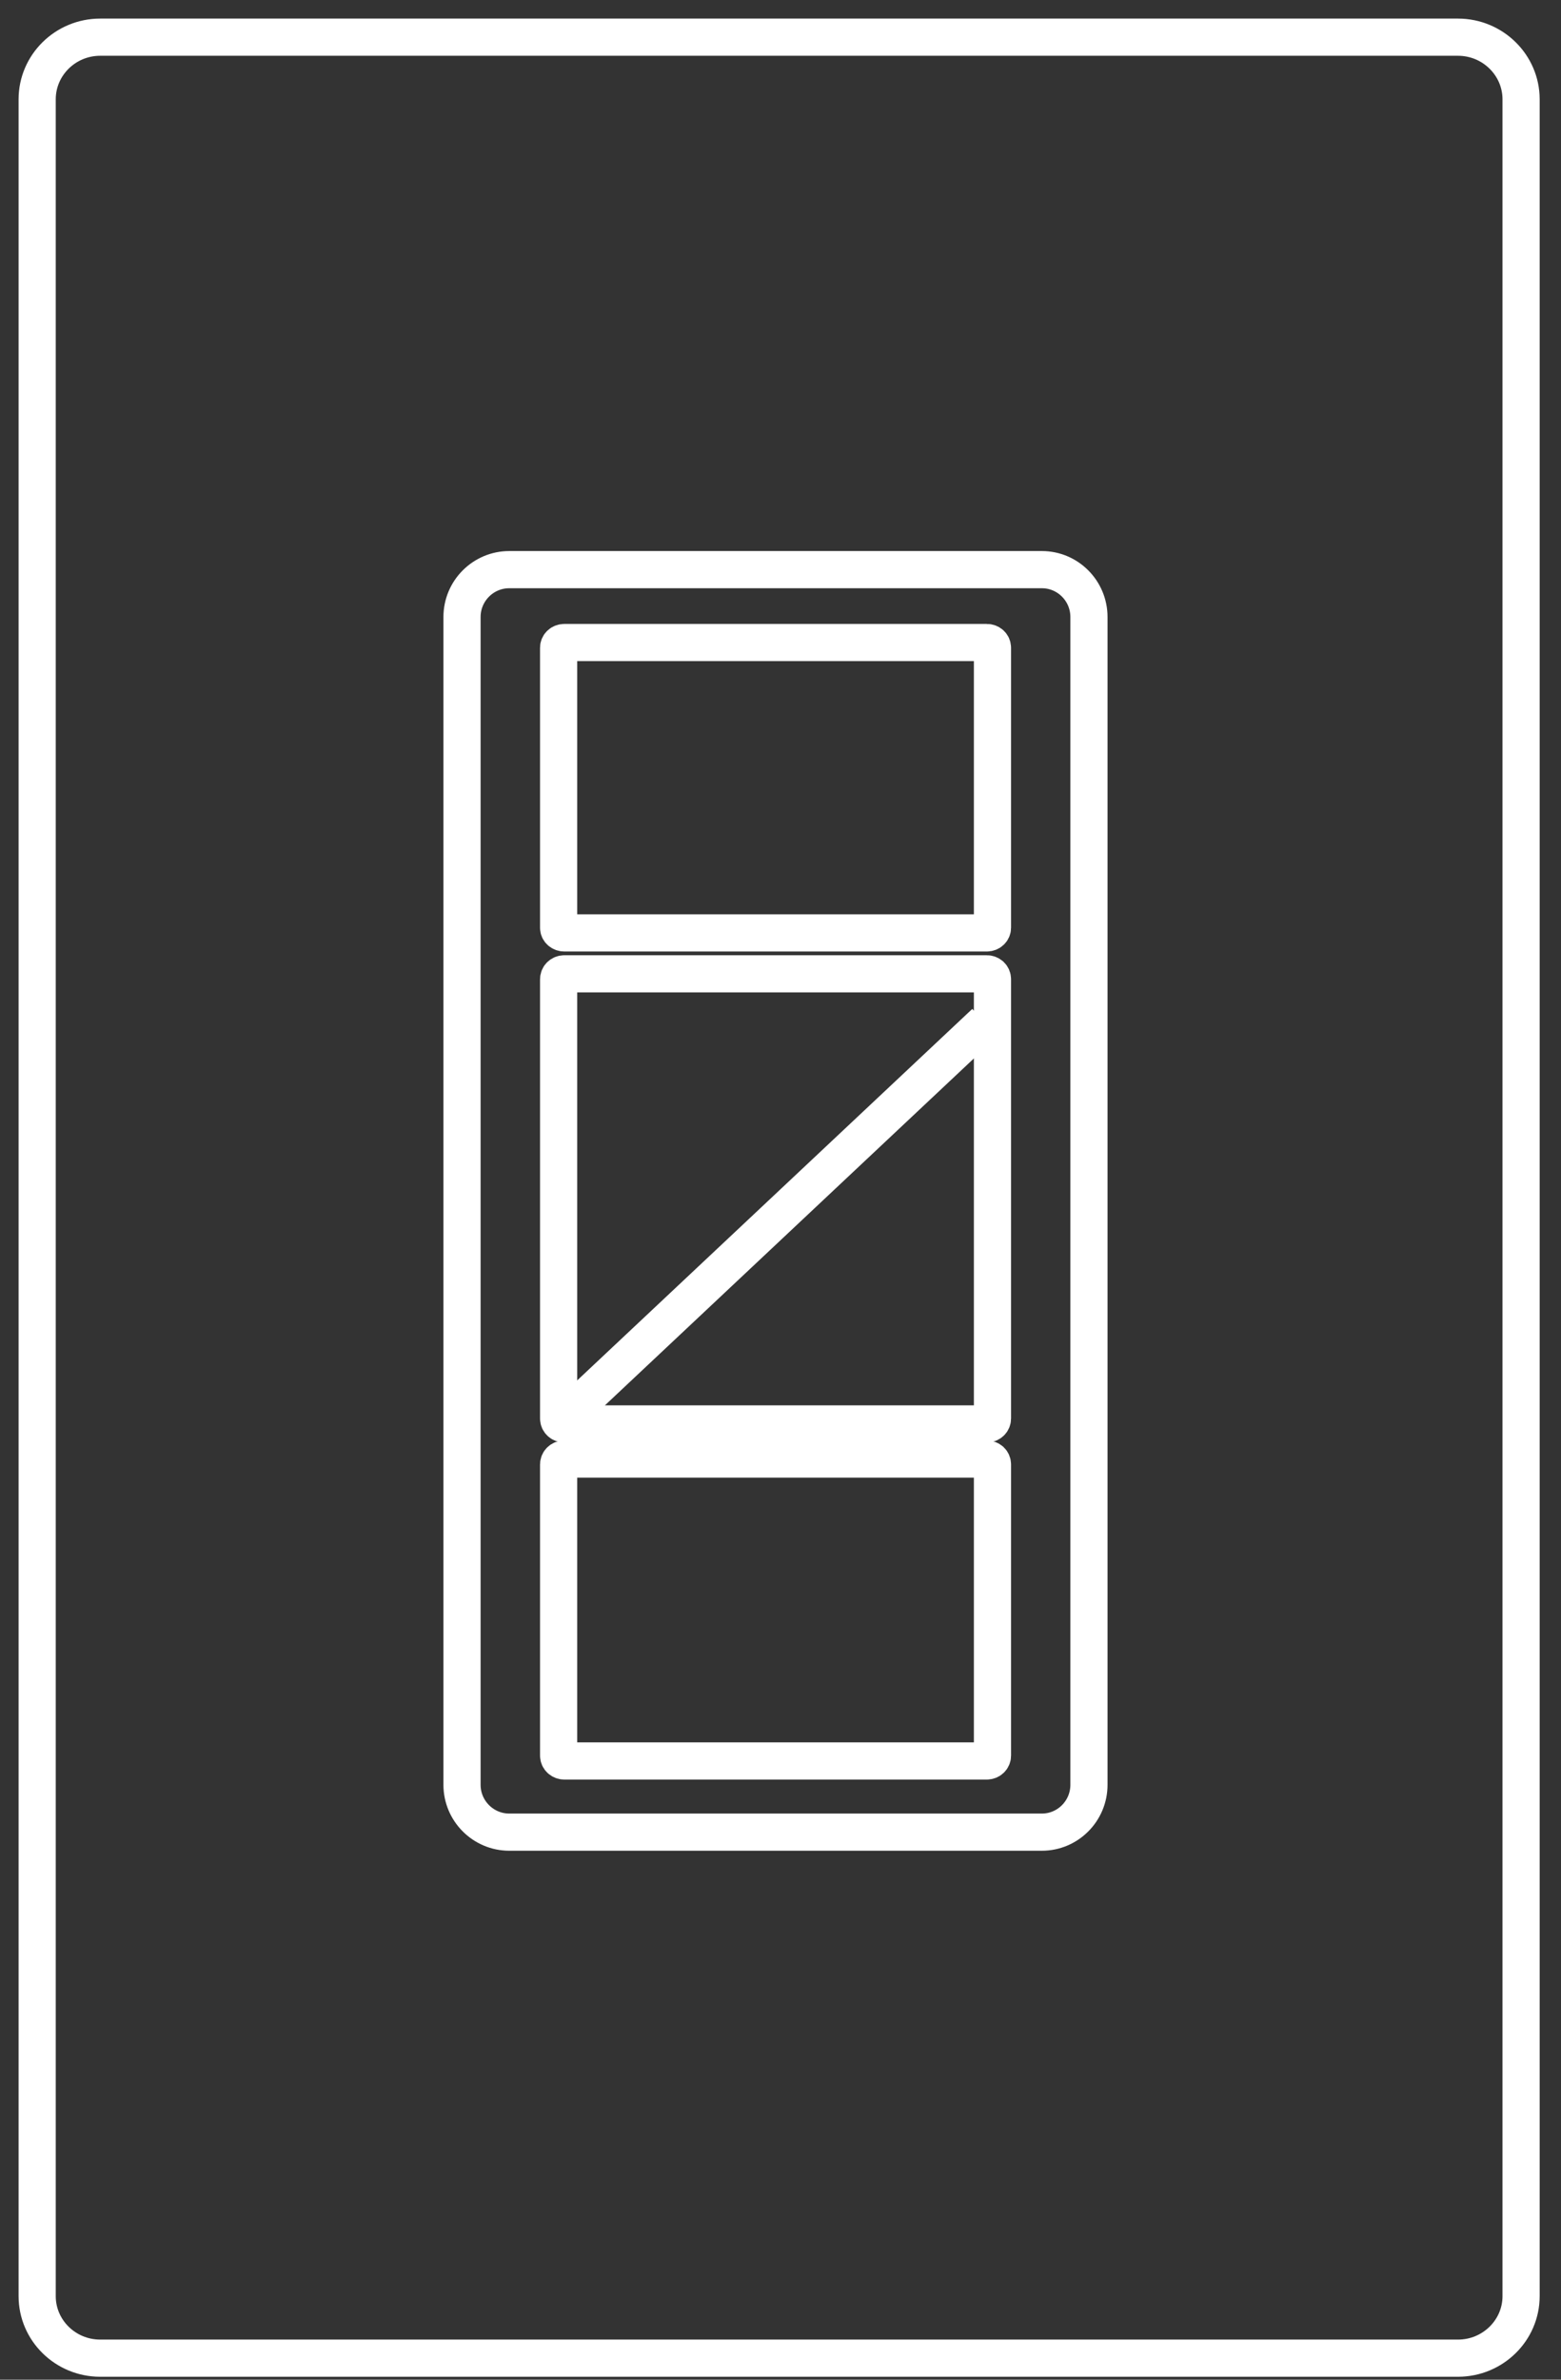
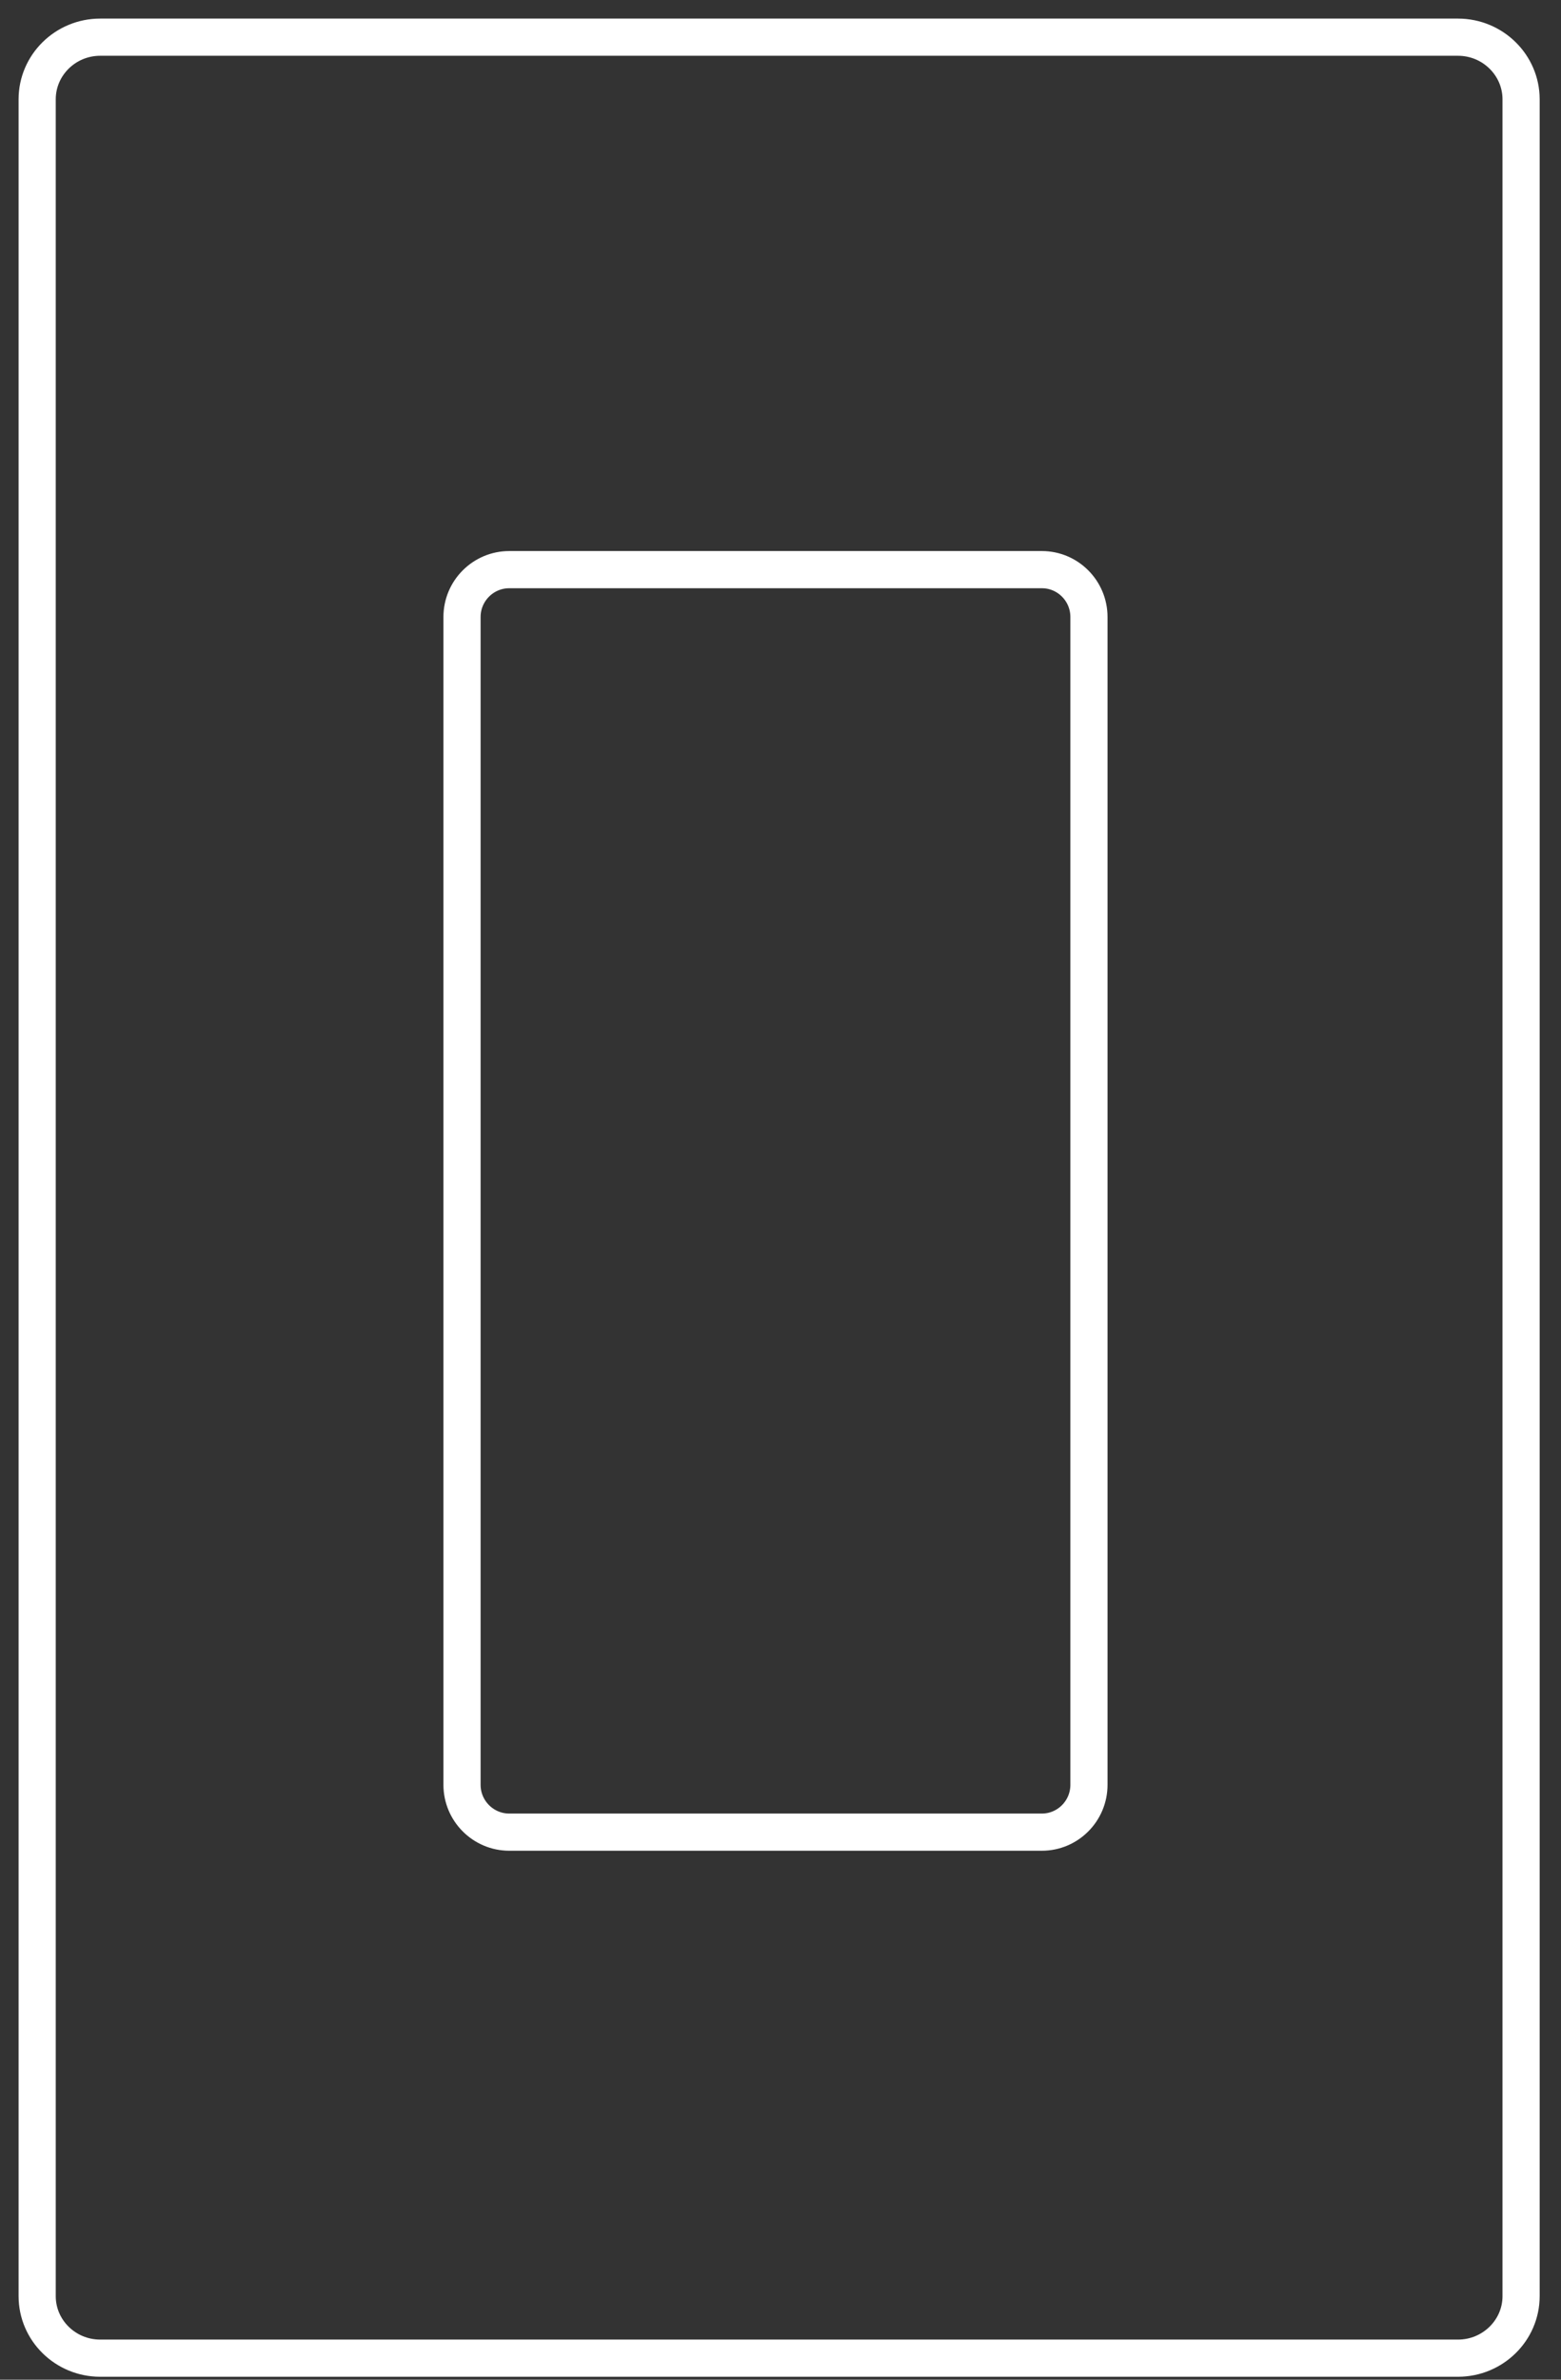
<svg xmlns="http://www.w3.org/2000/svg" width="42" height="64" viewBox="0 0 42 64">
  <rect x="0" y="0" width="42" height="64" fill="#333333" stroke="none" />
  <g>
    <g>
      <g>
        <g>
          <path fill="none" stroke="#fff" stroke-miterlimit="50" d="M2.696 63.421C1.76 63.421 1 62.673 1 61.753V2.671C1 1.75 1.76 1 2.696 1h36.532c.936 0 1.698.75 1.698 1.671v59.082c0 .92-.762 1.668-1.698 1.668z" />
        </g>
        <g>
          <path fill="none" stroke="#fff" stroke-miterlimit="50" d="M28.03 49.274v0H13.702c-.7 0-1.271-.571-1.271-1.273V16.593c0-.702.57-1.273 1.271-1.273h14.33c.699 0 1.267.571 1.267 1.273v31.408c0 .702-.568 1.273-1.267 1.273z" />
        </g>
        <g>
-           <path fill="none" stroke="#fff" stroke-miterlimit="50" d="M26.548 39.24v0H15.186c-.088 0-.156.064-.156.147v7.829c0 .079.068.144.156.144h11.362c.09 0 .155-.065.155-.144v-7.829c0-.083-.064-.147-.155-.147" />
-         </g>
+           </g>
        <g>
-           <path fill="none" stroke="#fff" stroke-miterlimit="50" d="M26.548 17.28v0H15.186c-.088 0-.156.061-.156.142v7.53c0 .075.068.138.156.138h11.362c.09 0 .155-.063.155-.139v-7.53c0-.08-.064-.141-.155-.141" />
-         </g>
+           </g>
        <g>
-           <path fill="none" stroke="#fff" stroke-miterlimit="50" d="M26.548 26.19v0H15.186c-.088 0-.156.064-.156.147V38.15c0 .08.068.145.156.145h11.362c.09 0 .155-.066.155-.145V26.337c0-.083-.064-.147-.155-.147" />
-         </g>
+           </g>
        <g>
-           <path fill="none" stroke="#fff" stroke-miterlimit="50" d="M15.09 38.224l11.412-10.725" />
-         </g>
+           </g>
      </g>
    </g>
  </g>
</svg>